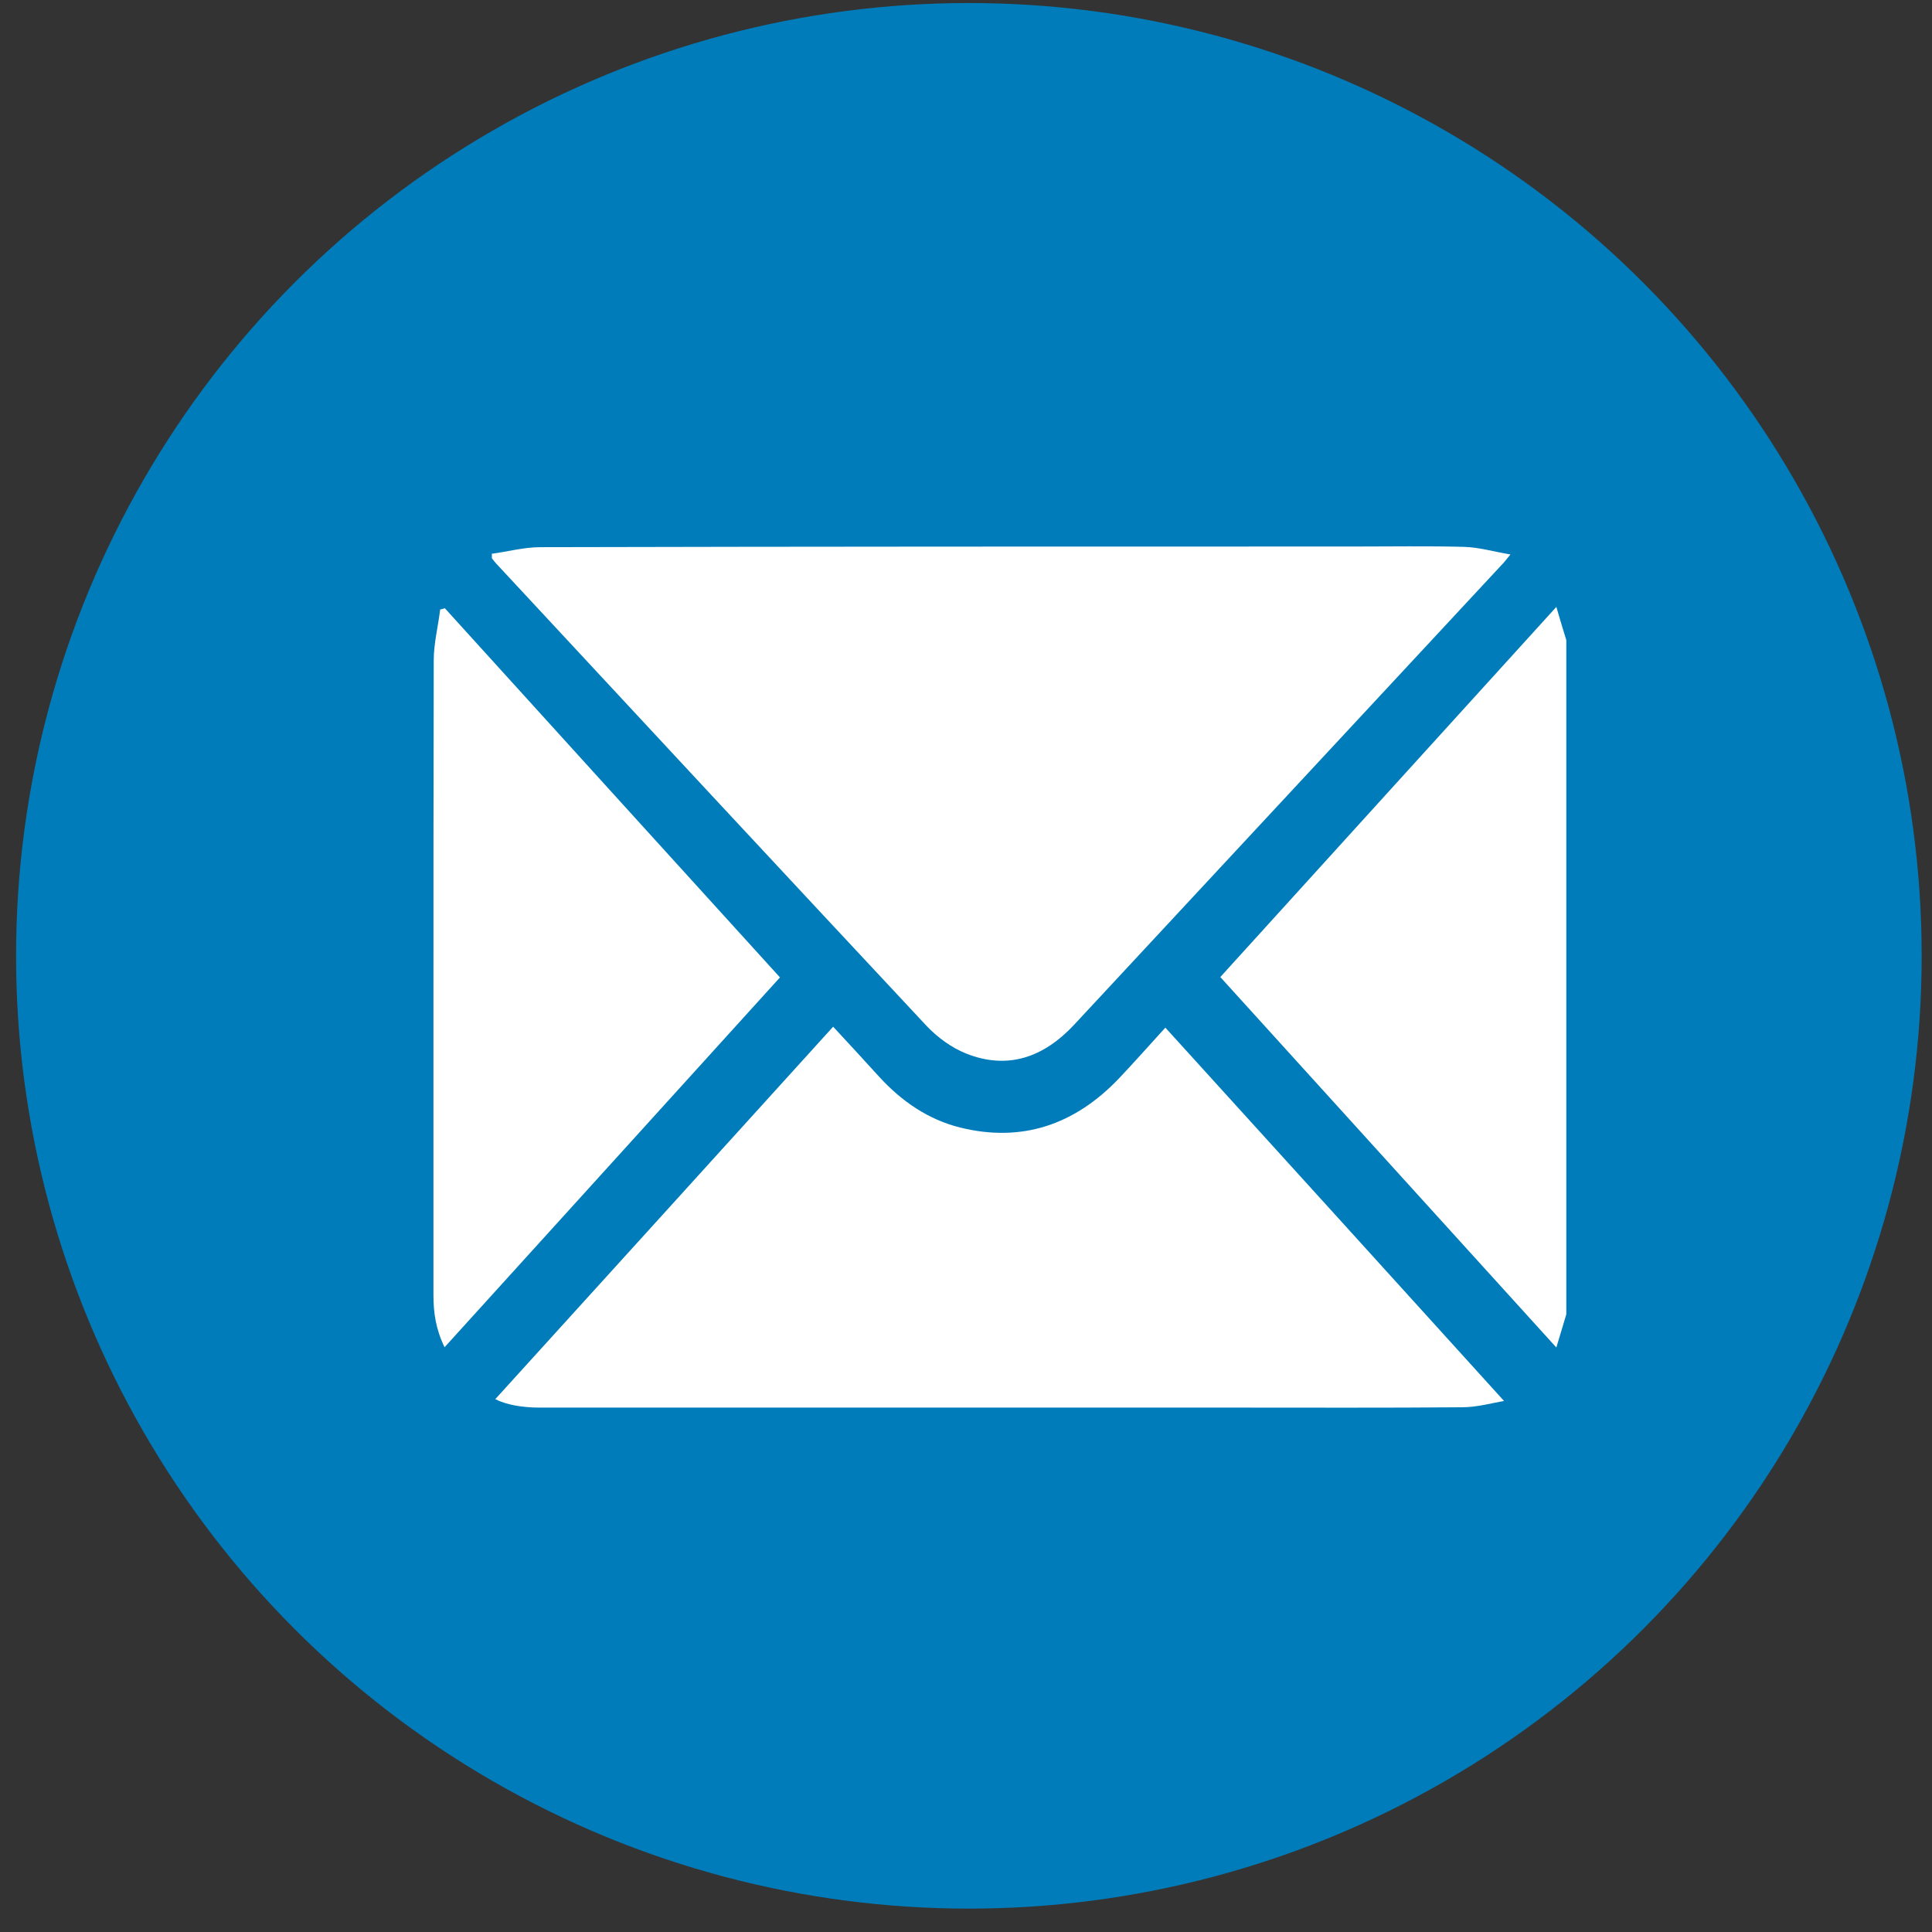
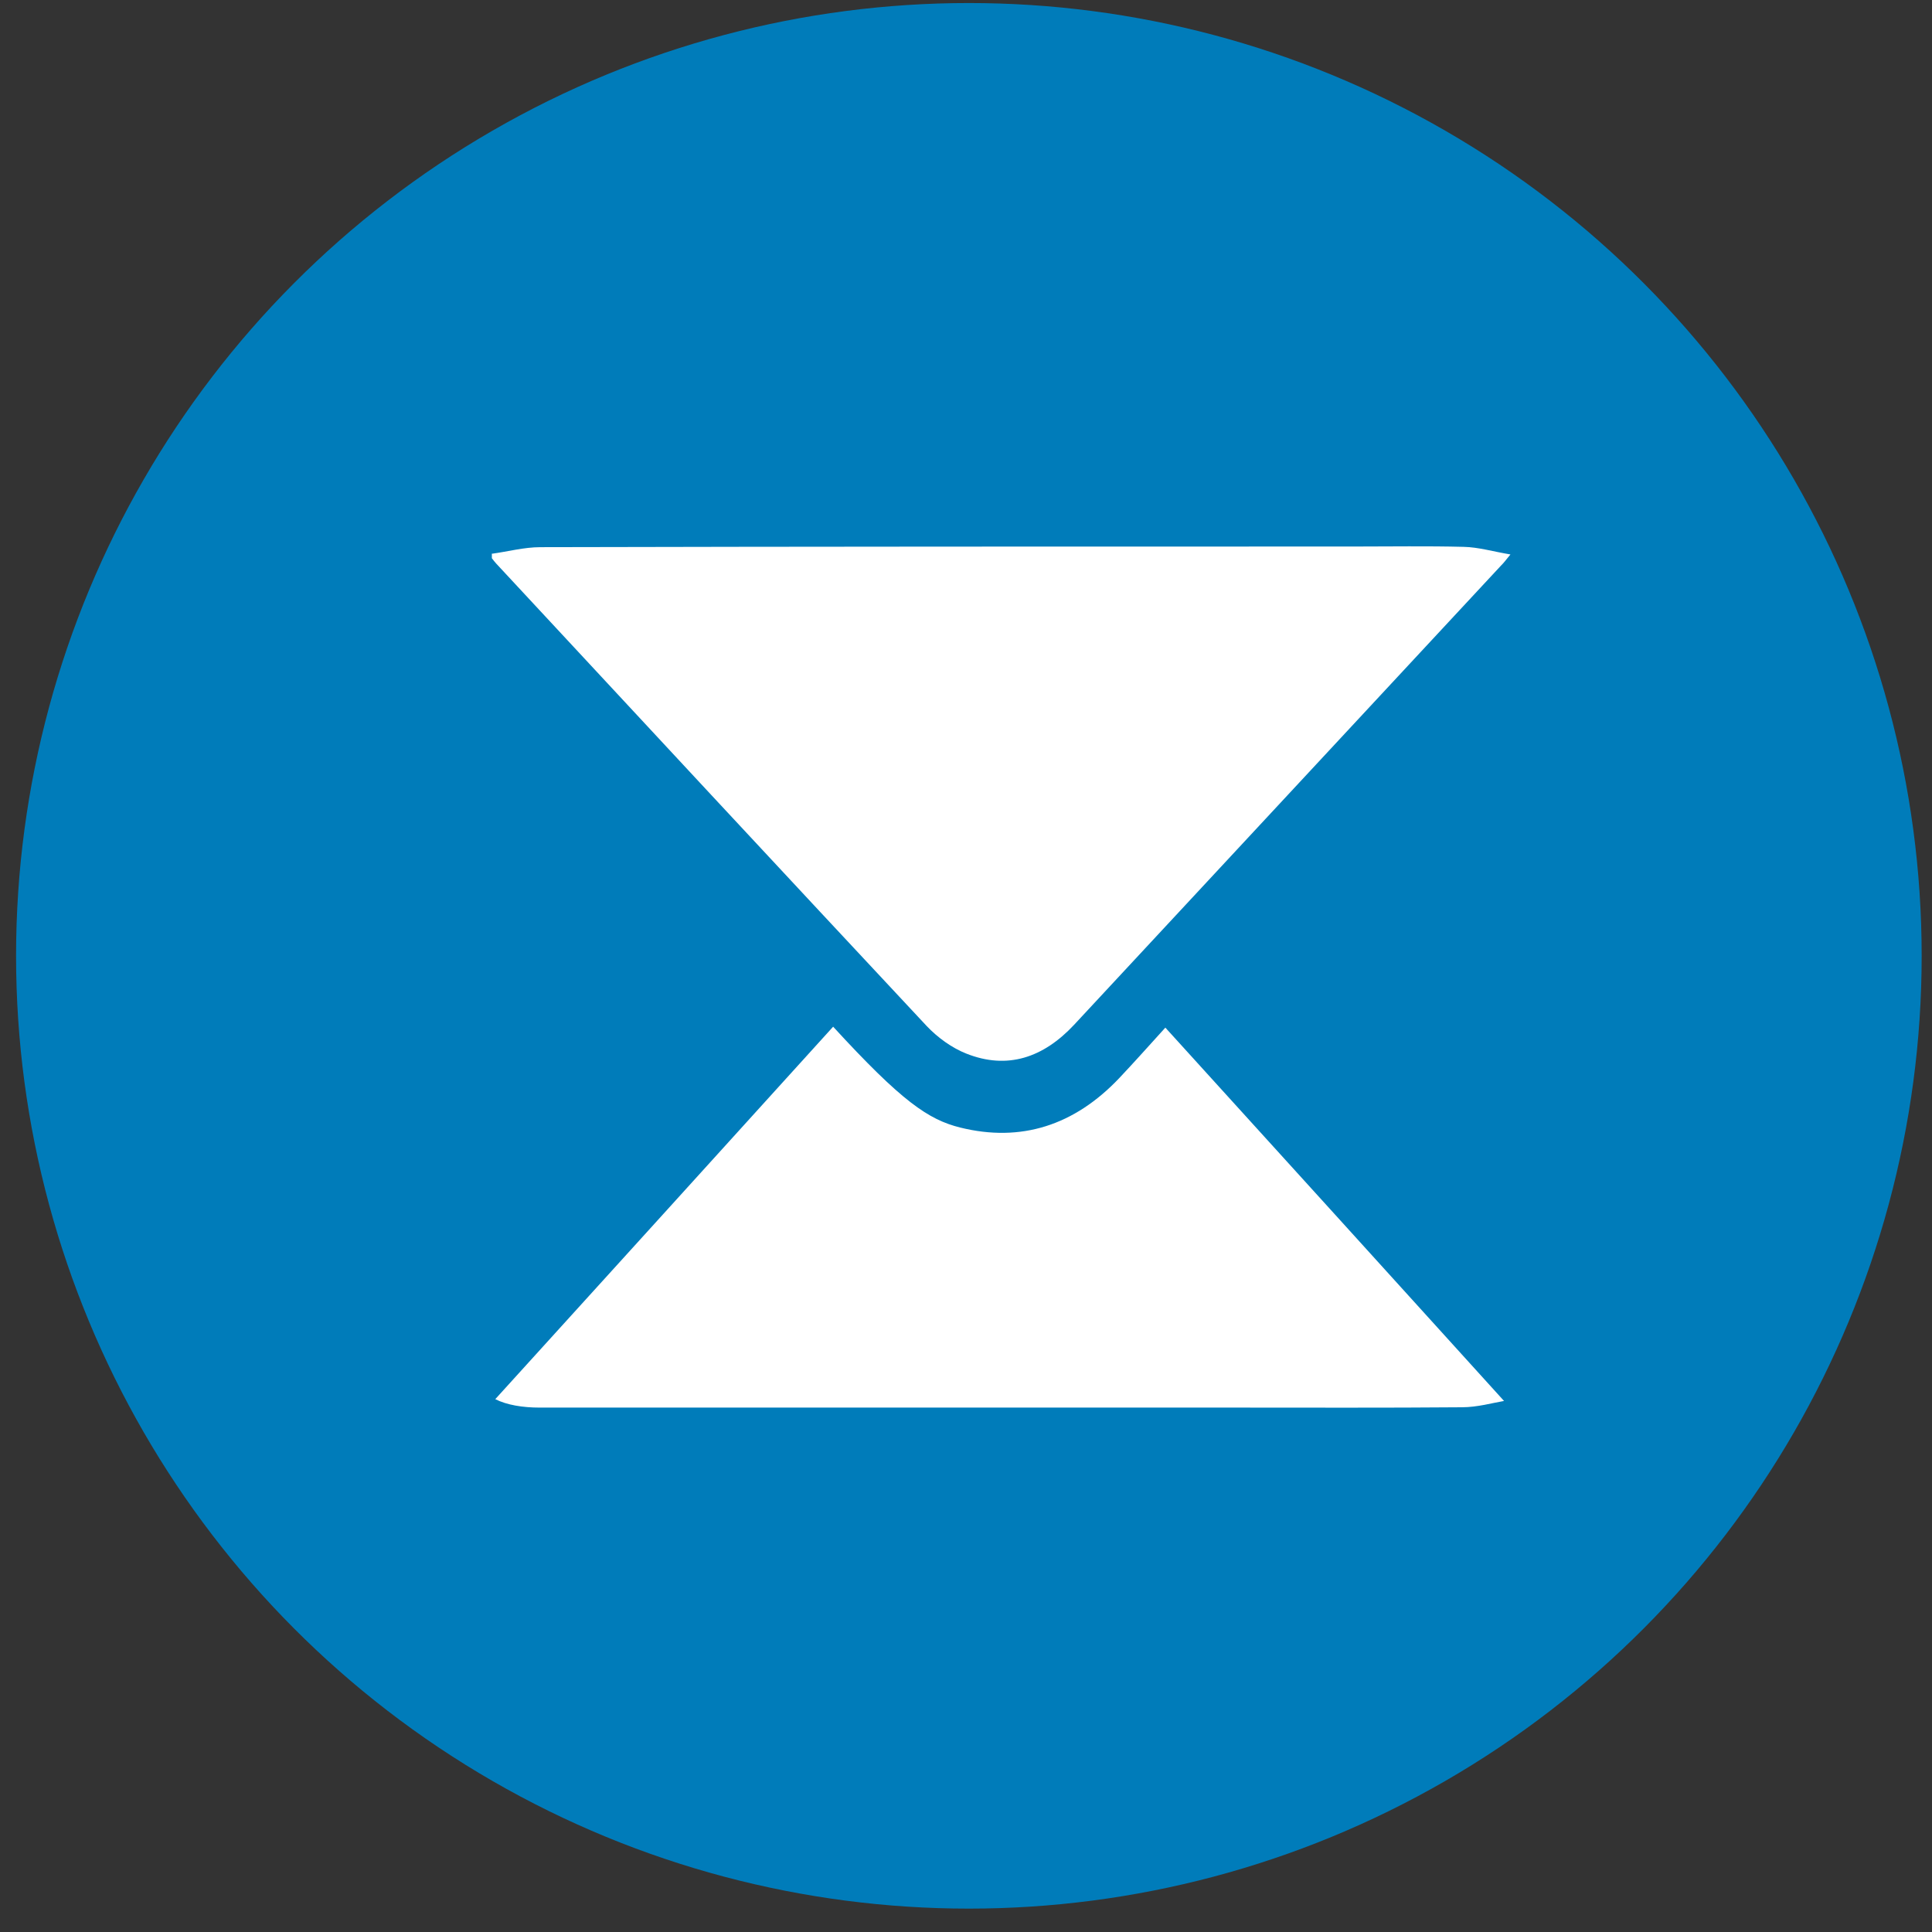
<svg xmlns="http://www.w3.org/2000/svg" width="60" height="60" viewBox="0 0 60 60" fill="none">
  <rect x="0" y="0" width="60" height="60" fill="#333333" stroke="none" />
  <circle cx="29.59" cy="29.59" r="29.59" transform="matrix(-1 0 0 1 59.679 0.094)" fill="#007CBA" />
-   <path d="M48.643 40.817C48.552 41.131 48.452 41.445 48.334 41.848C44.801 37.951 41.304 34.102 37.898 30.343C41.295 26.603 44.792 22.745 48.334 18.848C48.452 19.25 48.543 19.564 48.643 19.878V40.817Z" fill="white" />
  <path d="M15.266 17.199C15.774 17.13 16.274 16.993 16.782 16.993C25.211 16.973 33.639 16.973 42.058 16.973C43.193 16.973 44.329 16.954 45.455 16.983C45.918 16.993 46.372 17.13 46.908 17.219C46.763 17.395 46.699 17.484 46.627 17.552C42.203 22.313 37.78 27.065 33.357 31.826C32.404 32.846 31.287 33.229 30.006 32.719C29.561 32.542 29.125 32.228 28.78 31.865C24.321 27.094 19.87 22.304 15.411 17.503C15.366 17.454 15.32 17.395 15.275 17.336C15.275 17.287 15.275 17.238 15.275 17.189L15.266 17.199Z" fill="white" />
-   <path d="M15.384 43.449C18.863 39.62 22.35 35.772 25.874 31.885C26.383 32.434 26.846 32.935 27.3 33.436C28.008 34.211 28.835 34.771 29.816 35.016C31.714 35.487 33.367 34.947 34.756 33.485C35.229 32.984 35.692 32.464 36.191 31.914C39.715 35.792 43.212 39.65 46.709 43.508C46.363 43.566 45.882 43.704 45.401 43.704C43.03 43.724 40.66 43.714 38.289 43.714C31.114 43.714 23.93 43.714 16.756 43.714C16.238 43.714 15.738 43.635 15.375 43.449H15.384Z" fill="white" />
-   <path d="M24.223 30.354C20.808 34.114 17.33 37.962 13.806 41.84C13.534 41.28 13.461 40.76 13.461 40.23C13.461 37.255 13.461 34.291 13.461 31.316C13.461 27.714 13.461 24.111 13.47 20.508C13.47 19.978 13.606 19.458 13.67 18.928C13.715 18.918 13.77 18.908 13.815 18.889C17.303 22.737 20.799 26.585 24.214 30.345L24.223 30.354Z" fill="white" />
+   <path d="M15.384 43.449C18.863 39.62 22.35 35.772 25.874 31.885C28.008 34.211 28.835 34.771 29.816 35.016C31.714 35.487 33.367 34.947 34.756 33.485C35.229 32.984 35.692 32.464 36.191 31.914C39.715 35.792 43.212 39.65 46.709 43.508C46.363 43.566 45.882 43.704 45.401 43.704C43.03 43.724 40.66 43.714 38.289 43.714C31.114 43.714 23.93 43.714 16.756 43.714C16.238 43.714 15.738 43.635 15.375 43.449H15.384Z" fill="white" />
</svg>